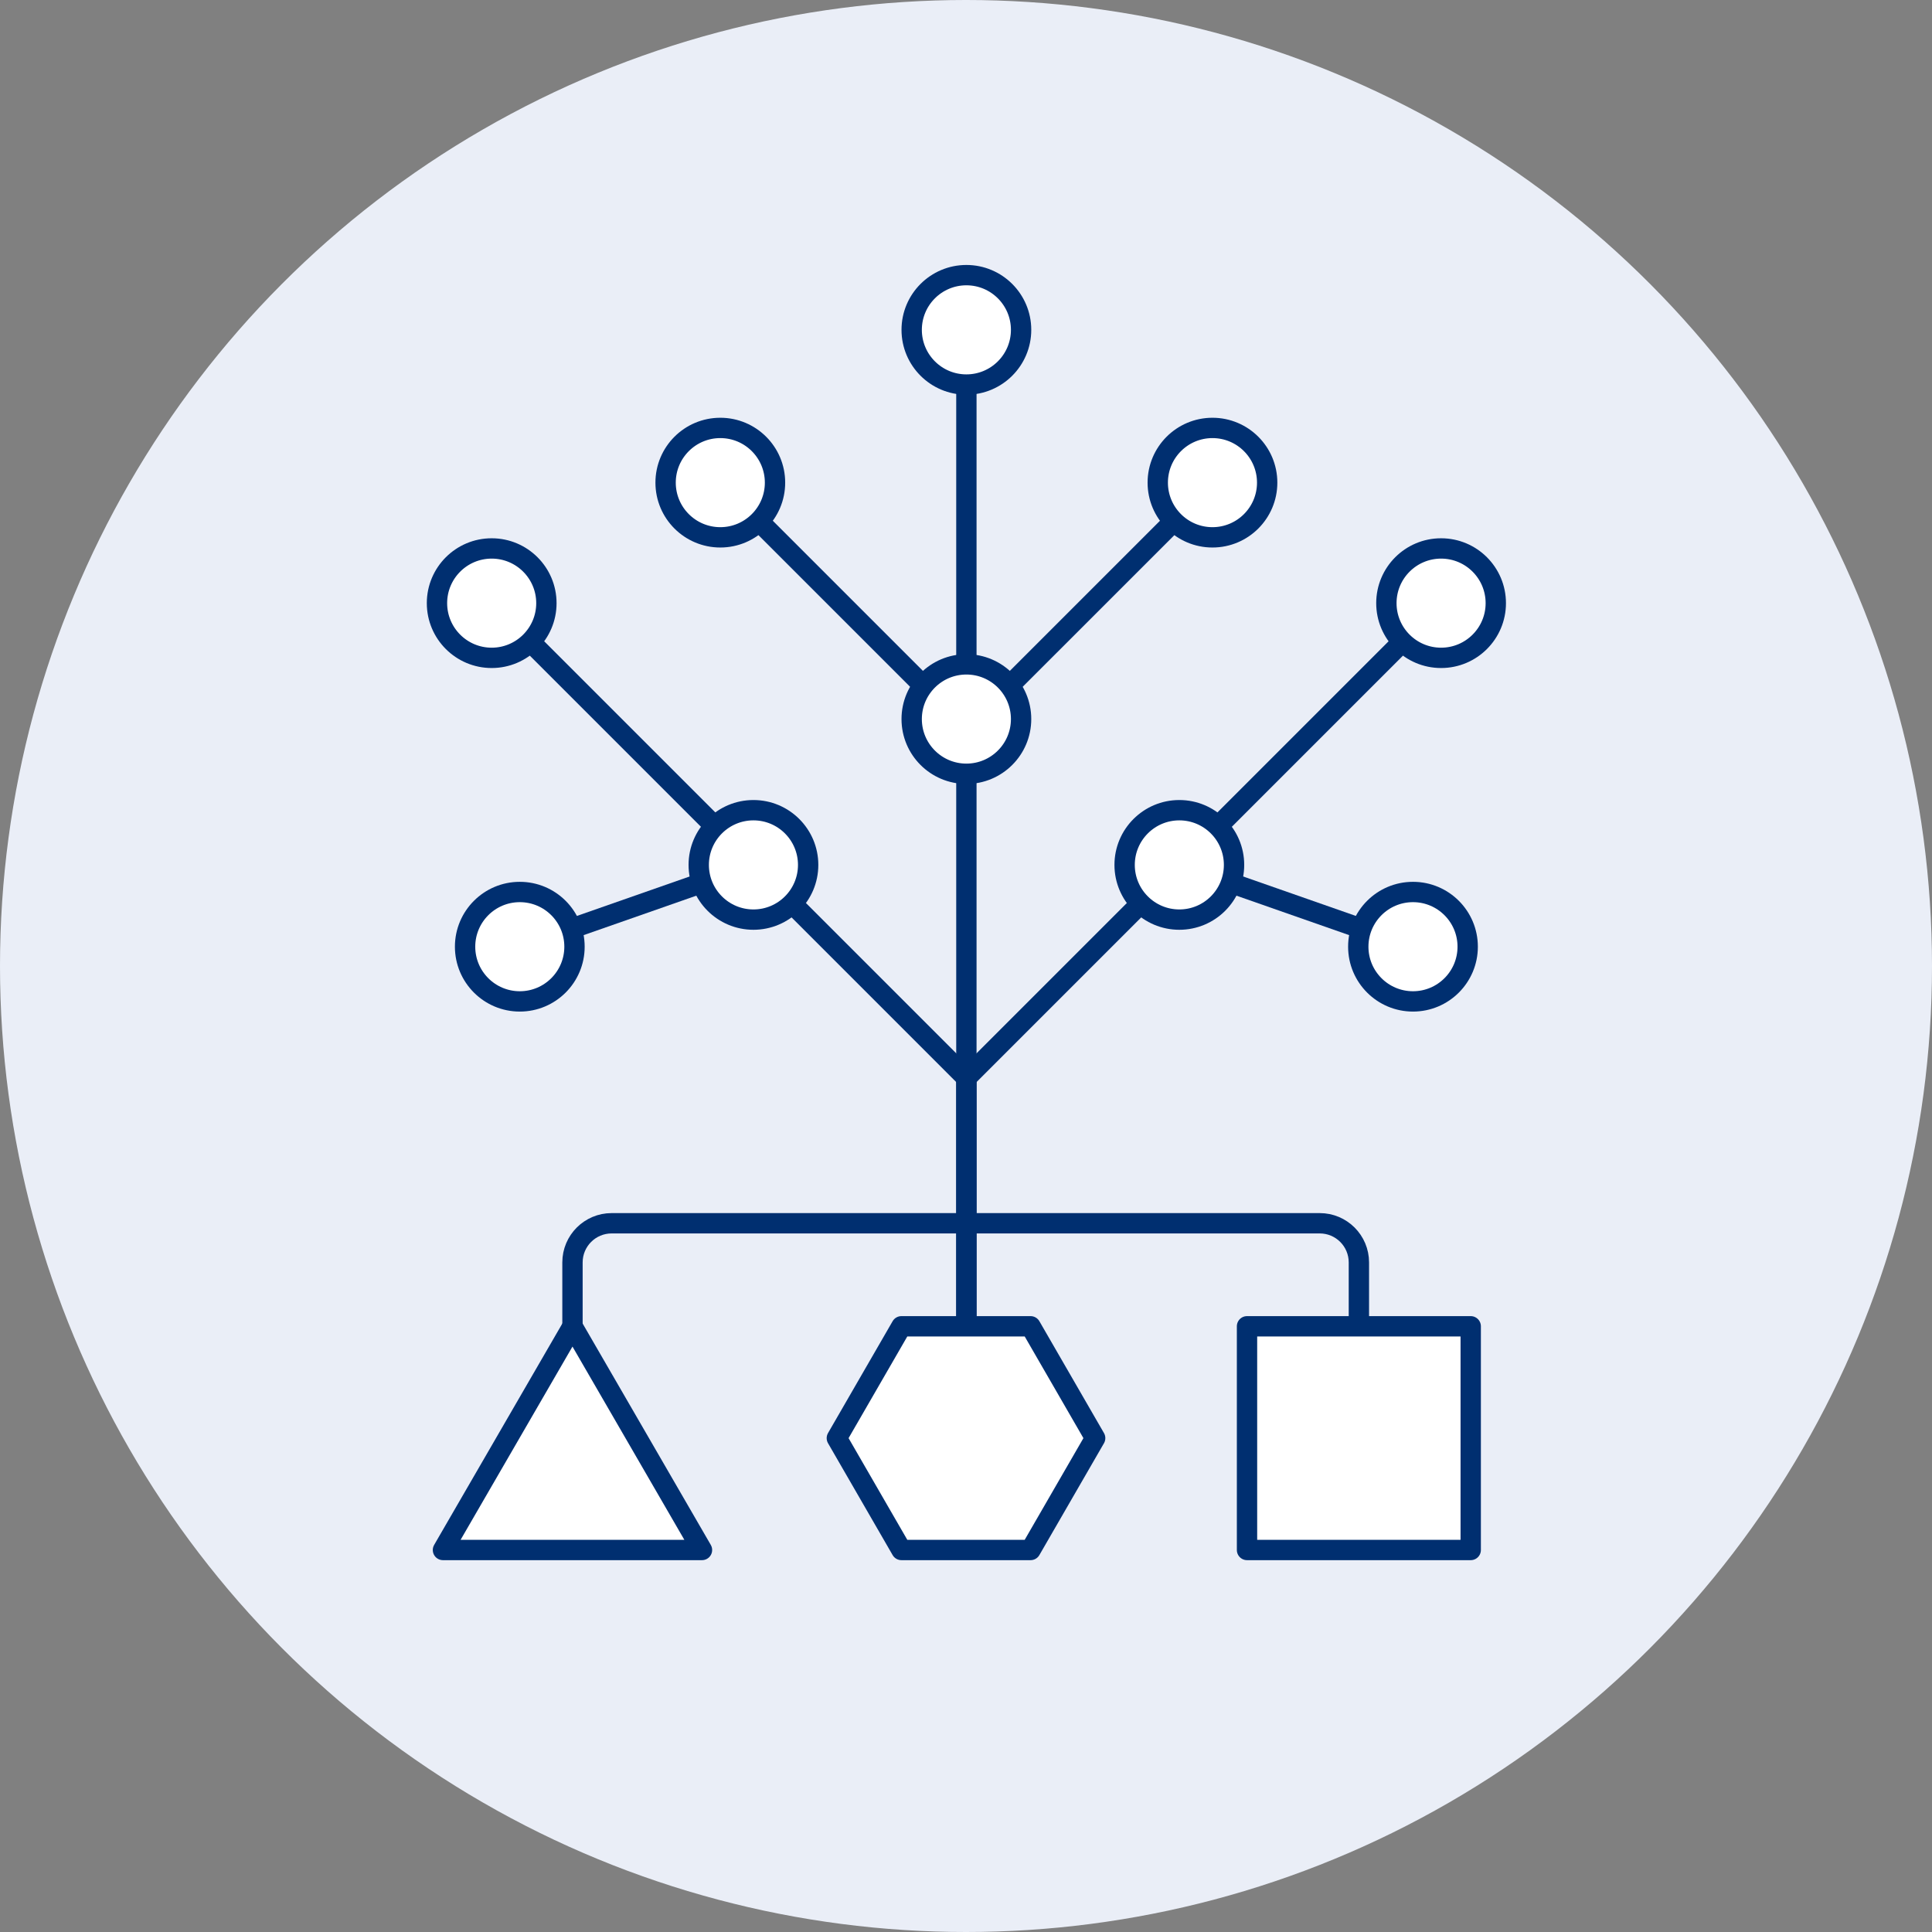
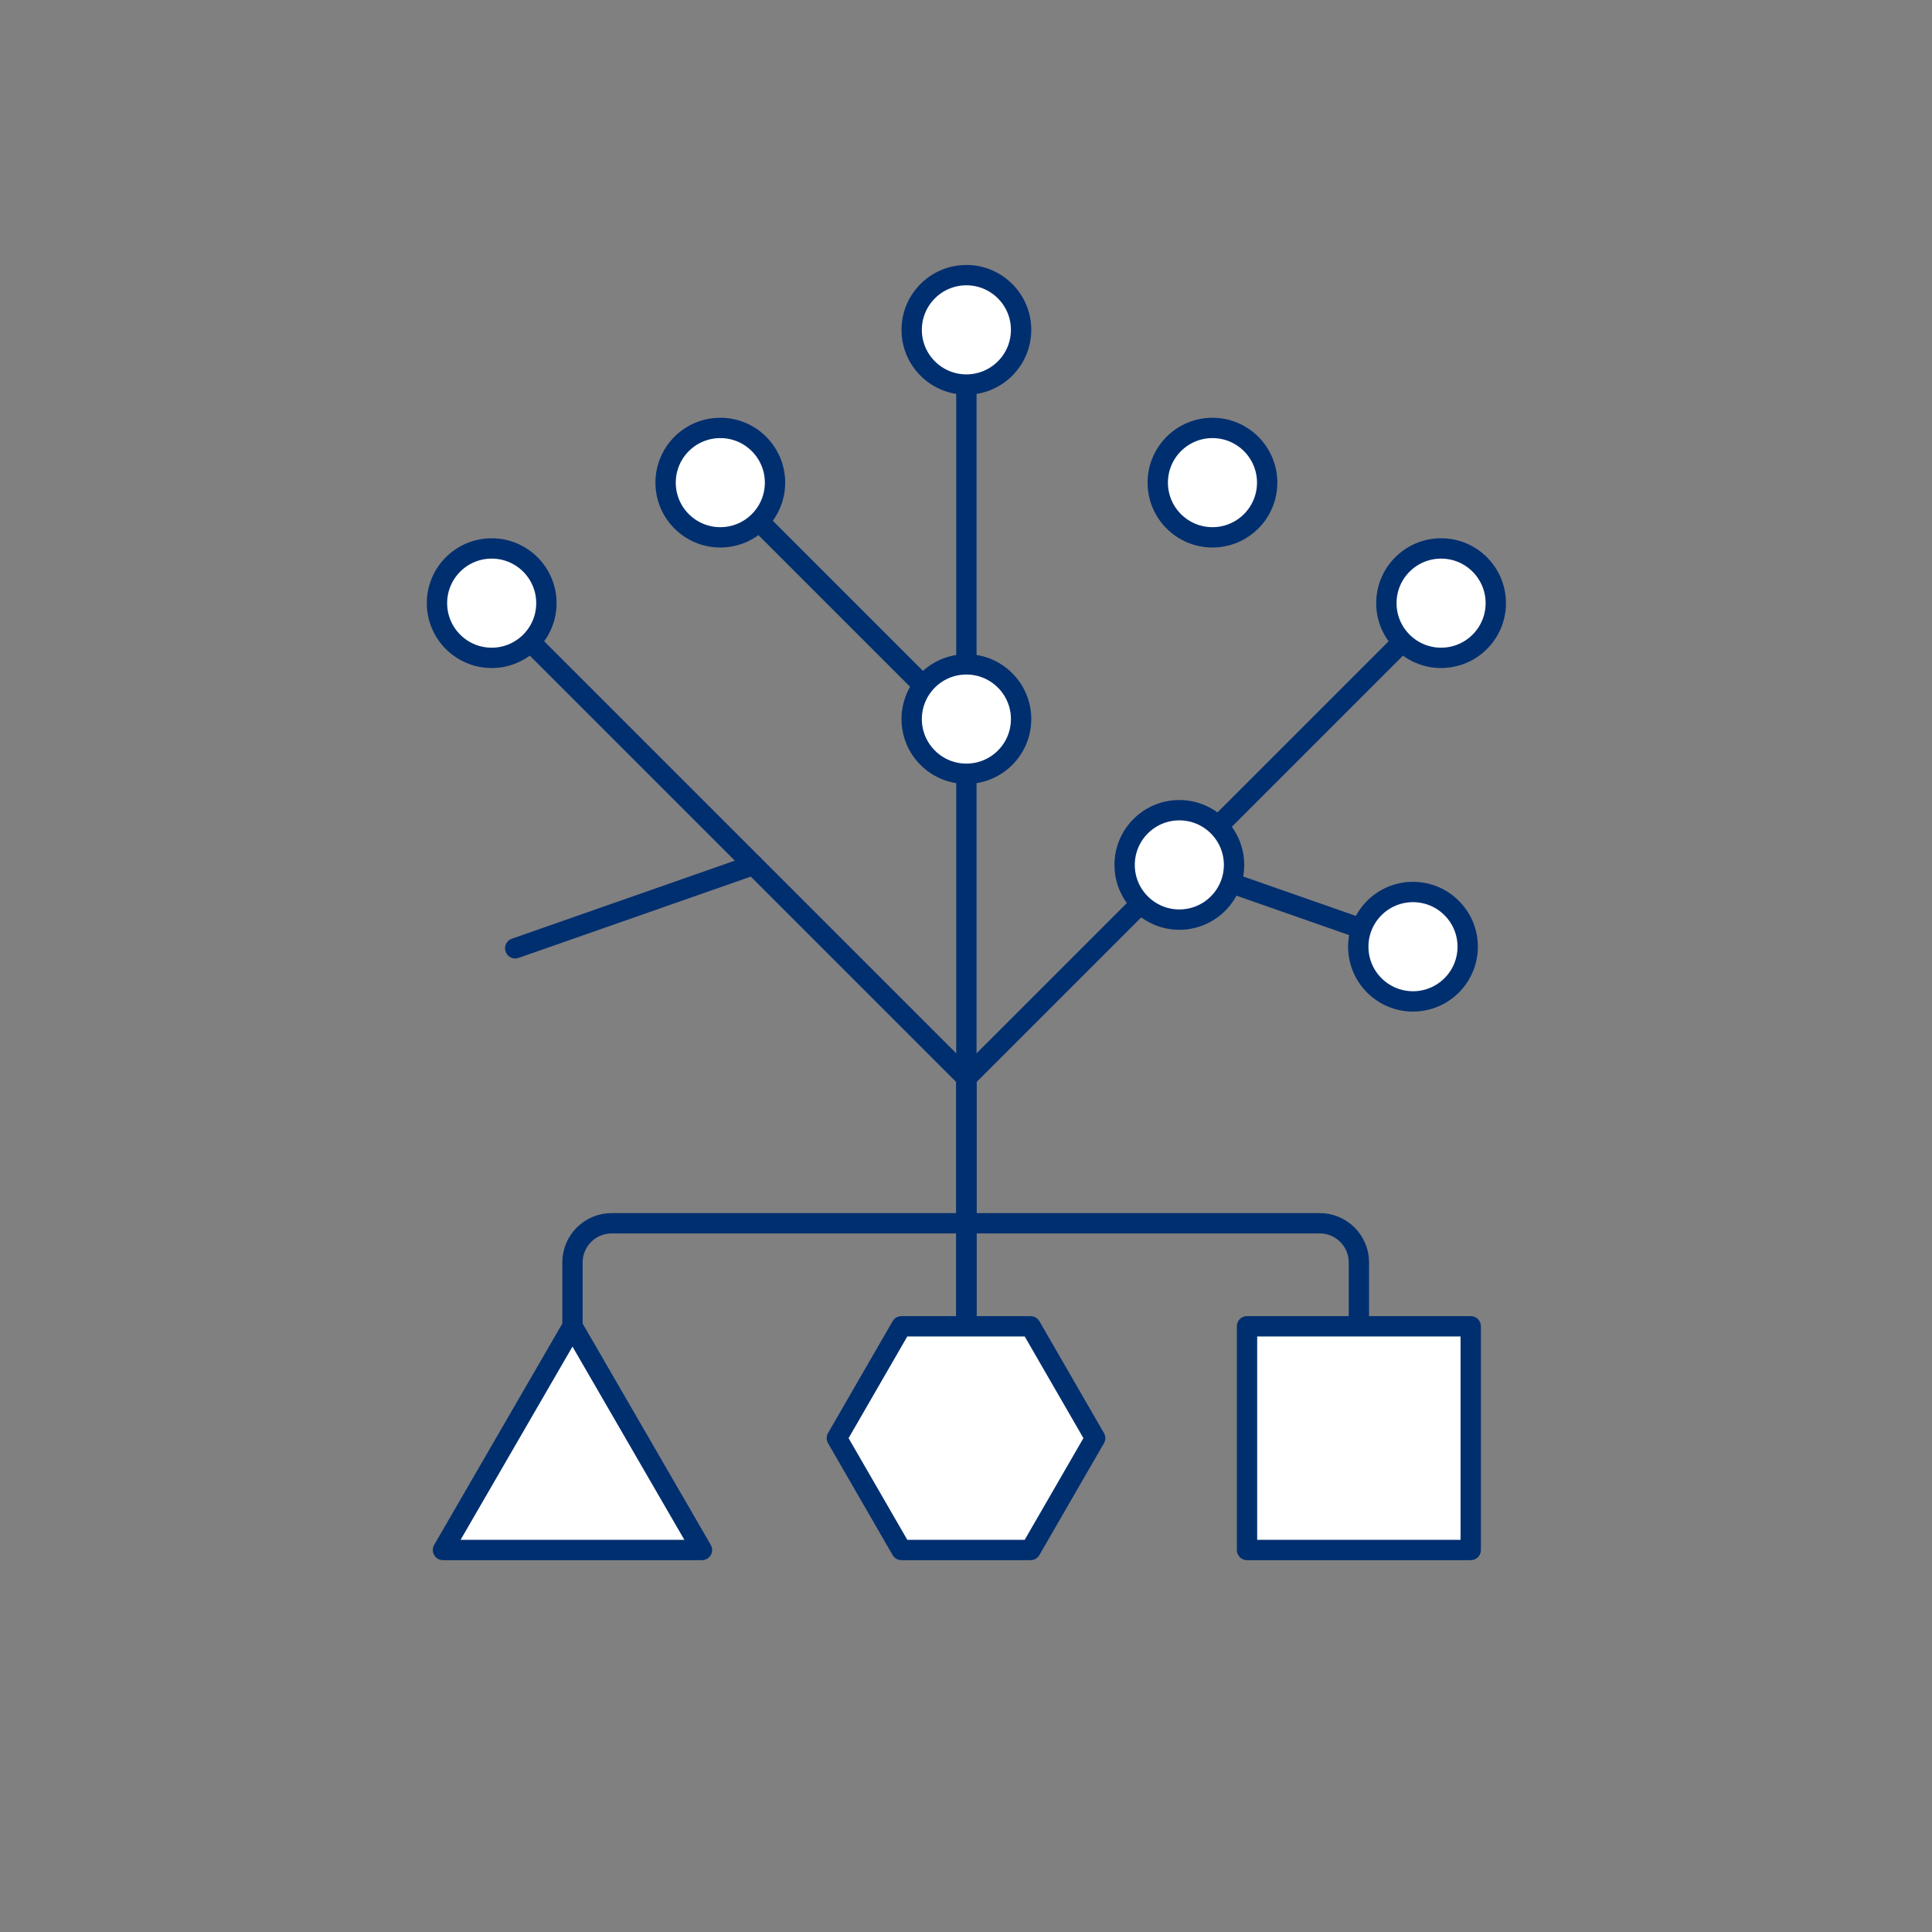
<svg xmlns="http://www.w3.org/2000/svg" id="_レイヤー_1" data-name=" レイヤー 1" viewBox="0 0 95 95">
  <rect x="0" y="0" width="95" height="95" fill="#808080" stroke="none" />
-   <circle id="_楕円形_851" data-name=" 楕円形 851" cx="47.5" cy="47.5" r="47.5" fill="#eaeef7" />
  <g>
    <line x1="47.519" y1="17.434" x2="47.519" y2="67.624" fill="none" stroke="#002f70" stroke-linecap="round" stroke-linejoin="round" stroke-width="1" />
    <circle cx="47.519" cy="16.219" r="2.69" fill="#fff" stroke="#002f70" stroke-linecap="round" stroke-linejoin="round" stroke-width="1" />
    <line x1="36.278" y1="24.591" x2="47.519" y2="35.832" fill="none" stroke="#002f70" stroke-linecap="round" stroke-linejoin="round" stroke-width="1" />
    <circle cx="35.419" cy="23.732" r="2.69" fill="#fff" stroke="#002f70" stroke-linecap="round" stroke-linejoin="round" stroke-width="1" />
    <line x1="25.334" y1="46.63" x2="37.048" y2="42.529" fill="none" stroke="#002f70" stroke-linecap="round" stroke-linejoin="round" stroke-width="1" />
-     <circle cx="25.559" cy="46.551" r="2.69" fill="#fff" stroke="#002f70" stroke-linecap="round" stroke-linejoin="round" stroke-width="1" />
    <line x1="25.036" y1="30.517" x2="47.519" y2="53" fill="none" stroke="#002f70" stroke-linecap="round" stroke-linejoin="round" stroke-width="1" />
    <circle cx="24.177" cy="29.658" r="2.69" fill="#fff" stroke="#002f70" stroke-linecap="round" stroke-linejoin="round" stroke-width="1" />
-     <circle cx="37.048" cy="42.529" r="2.69" fill="#fff" stroke="#002f70" stroke-linecap="round" stroke-linejoin="round" stroke-width="1" />
    <line x1="69.704" y1="46.63" x2="57.99" y2="42.529" fill="none" stroke="#002f70" stroke-linecap="round" stroke-linejoin="round" stroke-width="1" />
    <circle cx="69.479" cy="46.551" r="2.69" fill="#fff" stroke="#002f70" stroke-linecap="round" stroke-linejoin="round" stroke-width="1" />
    <line x1="70.002" y1="30.517" x2="47.519" y2="53" fill="none" stroke="#002f70" stroke-linecap="round" stroke-linejoin="round" stroke-width="1" />
    <circle cx="70.861" cy="29.658" r="2.69" fill="#fff" stroke="#002f70" stroke-linecap="round" stroke-linejoin="round" stroke-width="1" />
    <circle cx="57.99" cy="42.529" r="2.69" fill="#fff" stroke="#002f70" stroke-linecap="round" stroke-linejoin="round" stroke-width="1" />
-     <line x1="58.761" y1="24.591" x2="47.519" y2="35.832" fill="none" stroke="#002f70" stroke-linecap="round" stroke-linejoin="round" stroke-width="1" />
    <circle cx="59.619" cy="23.732" r="2.69" fill="#fff" stroke="#002f70" stroke-linecap="round" stroke-linejoin="round" stroke-width="1" />
    <circle cx="47.519" cy="35.358" r="2.69" fill="#fff" stroke="#002f70" stroke-linecap="round" stroke-linejoin="round" stroke-width="1" />
  </g>
  <line x1="47.519" y1="67.577" x2="47.519" y2="52.048" fill="none" stroke="#002f70" stroke-linecap="round" stroke-linejoin="round" stroke-width="1" />
  <path d="M28.15,67.398v-5.322c0-1.064.862-1.926,1.926-1.926h34.817c1.064,0,1.926.862,1.926,1.926v5.322" fill="none" stroke="#002f70" stroke-linecap="round" stroke-linejoin="round" stroke-width="1" />
  <polygon points="28.15 65.216 34.518 76.216 21.781 76.216 28.15 65.216" fill="#fff" stroke="#002f70" stroke-linecap="round" stroke-linejoin="round" stroke-width="1" />
  <rect x="61.318" y="65.216" width="11" height="11" fill="#fff" stroke="#002f70" stroke-linecap="round" stroke-linejoin="round" />
  <polygon points="50.675 65.216 44.325 65.216 41.149 70.716 44.325 76.216 50.675 76.216 53.851 70.716 50.675 65.216" fill="#fff" stroke="#002f70" stroke-linecap="round" stroke-linejoin="round" stroke-width="1" />
</svg>